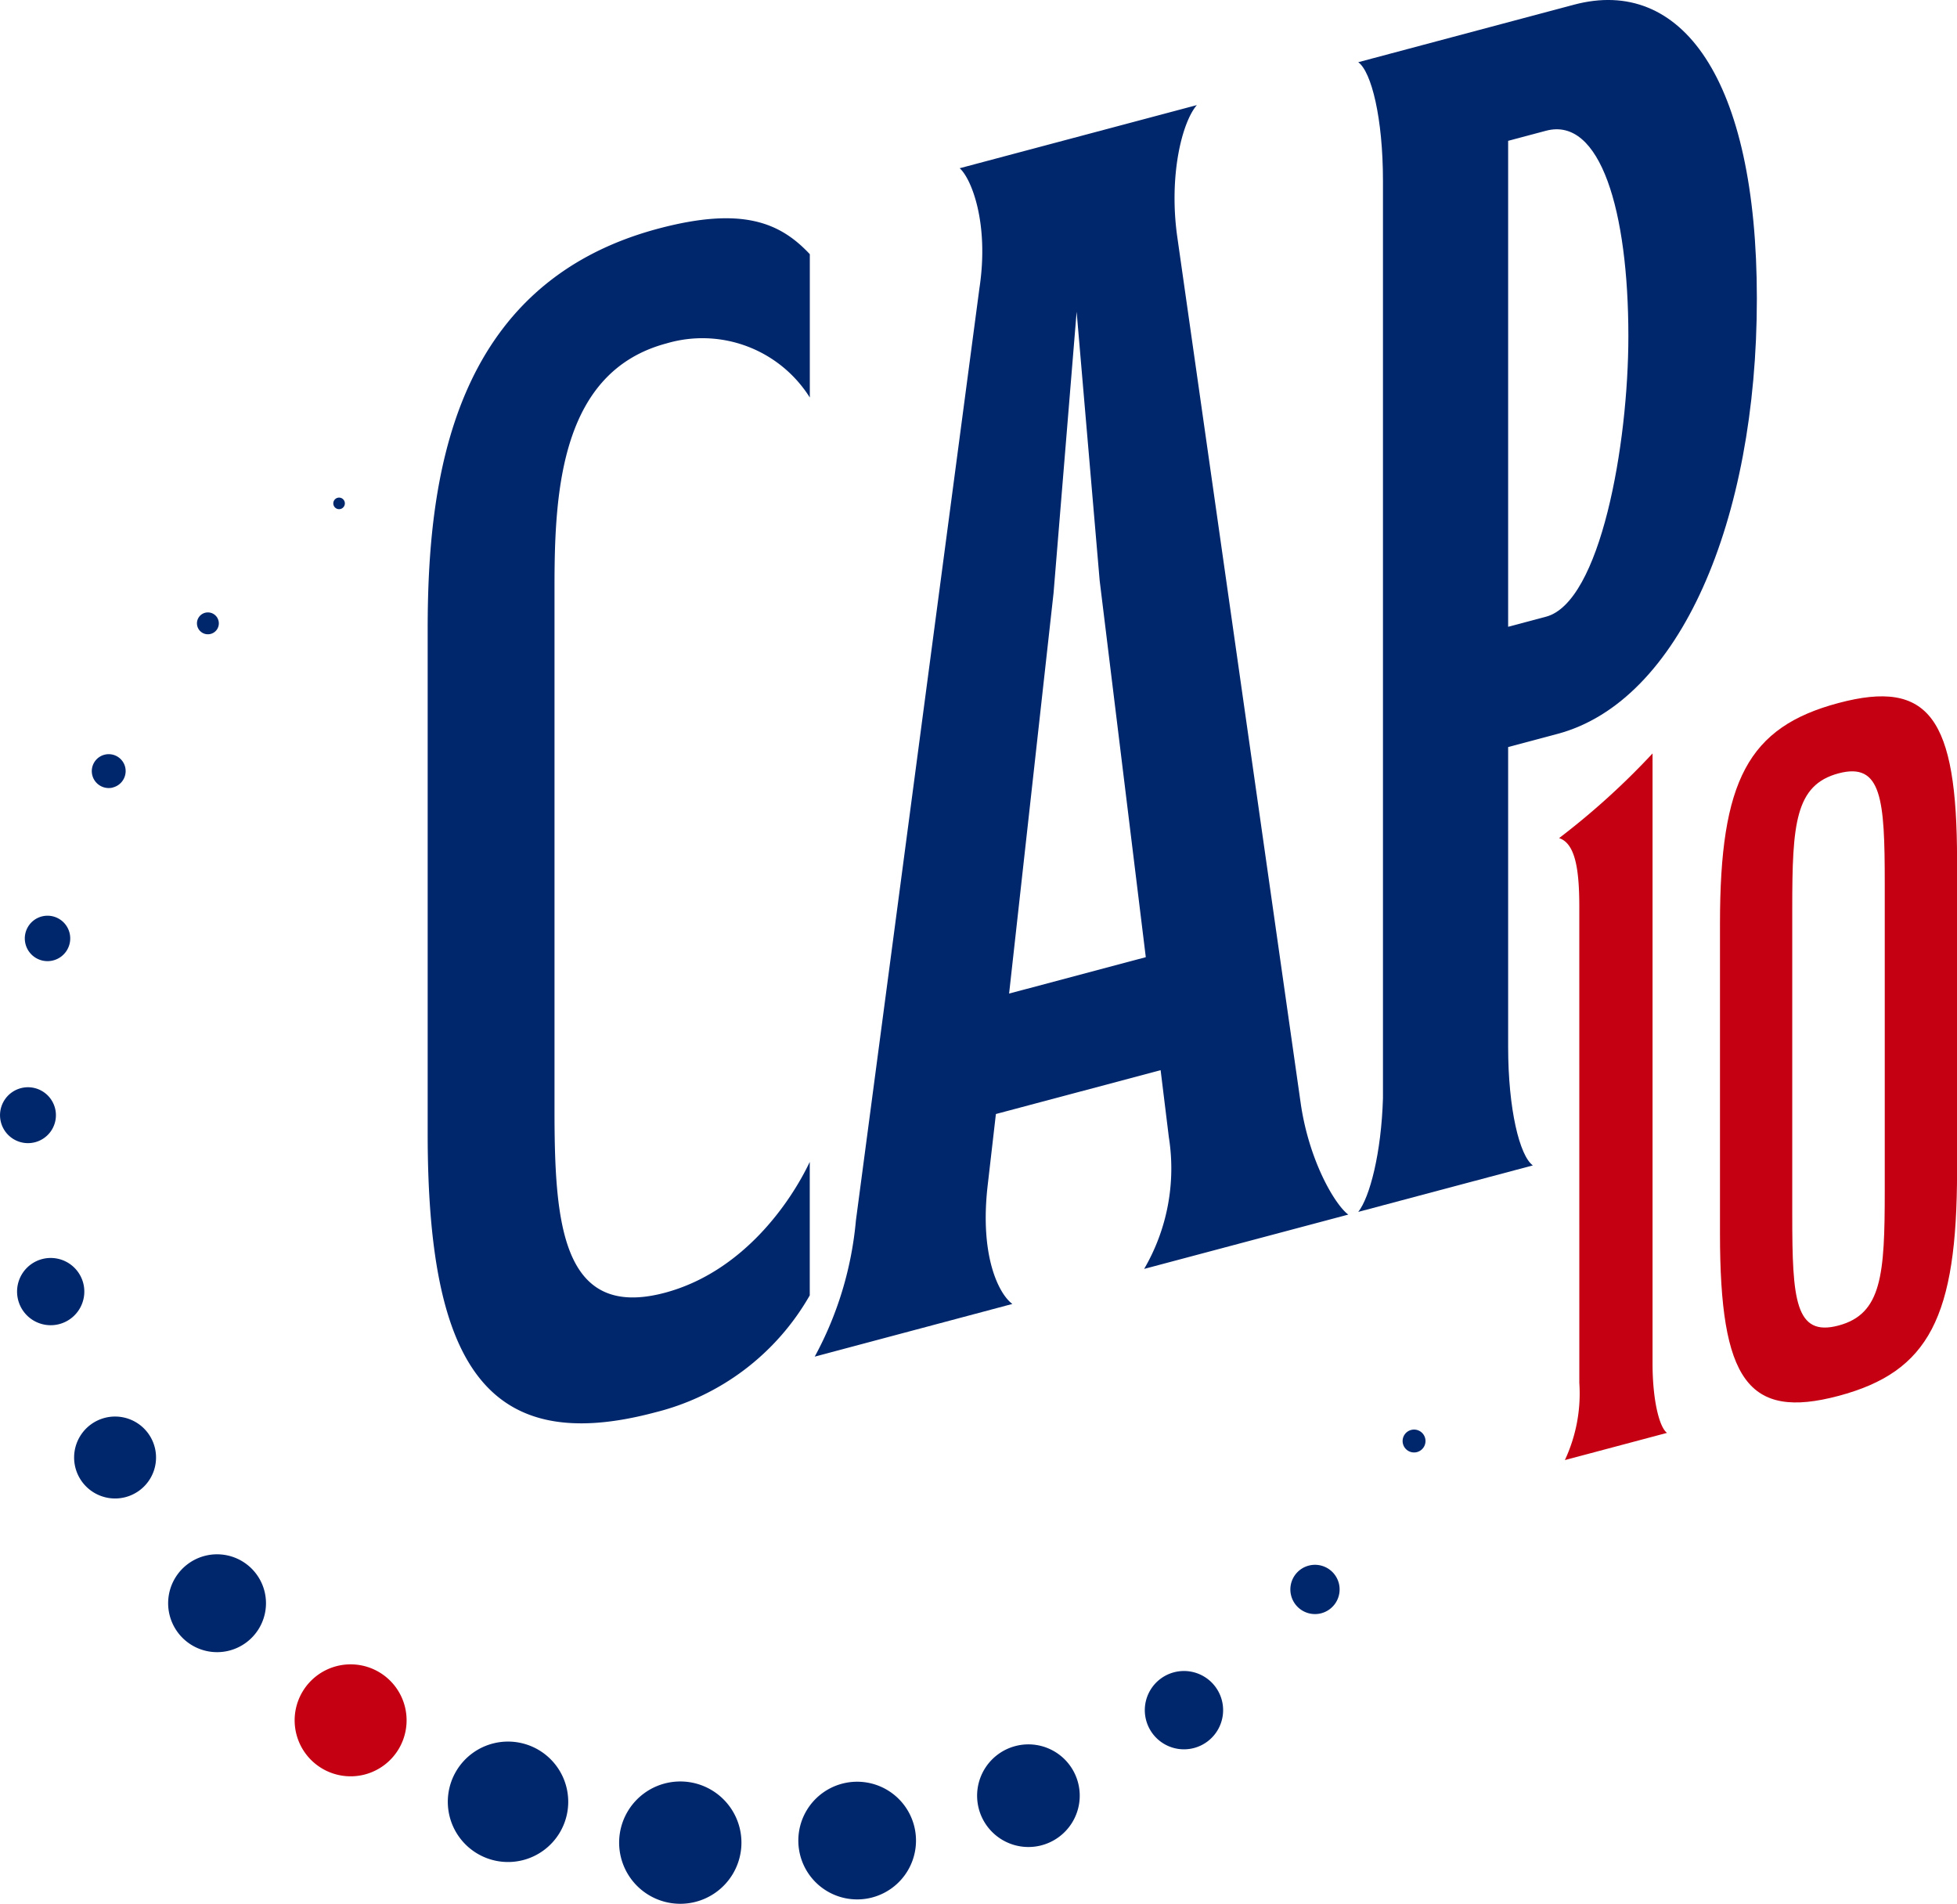
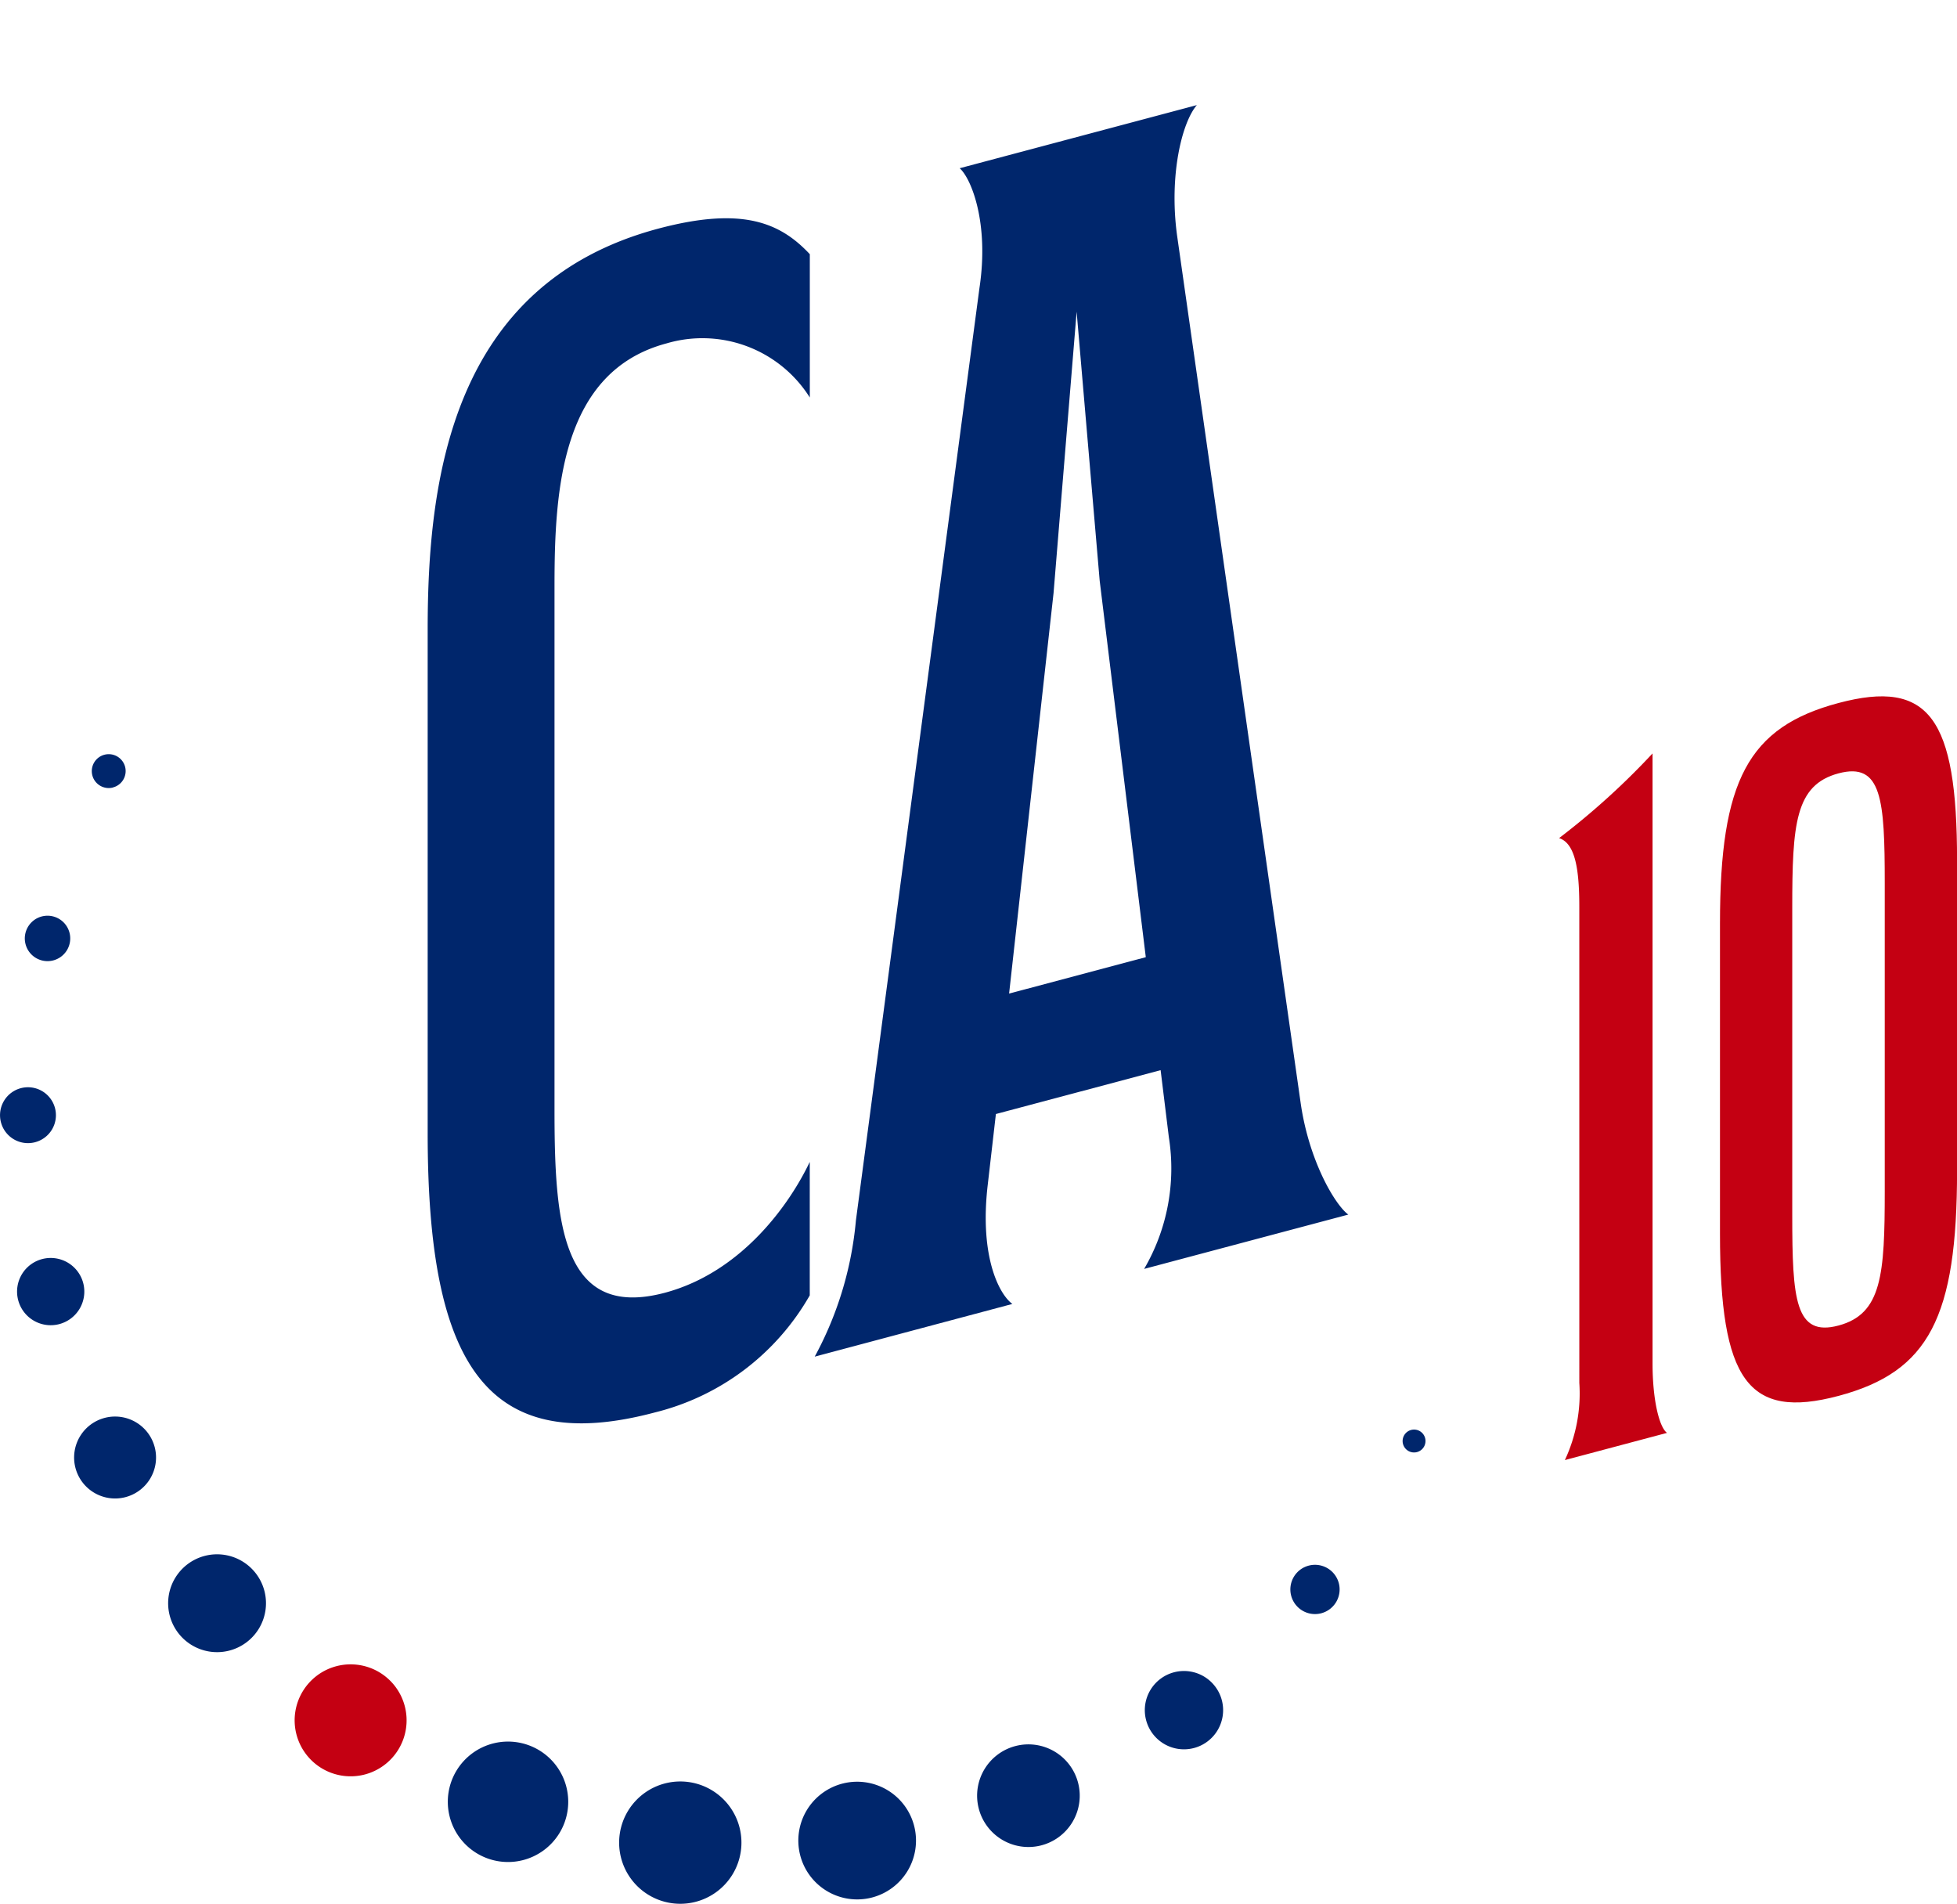
<svg xmlns="http://www.w3.org/2000/svg" id="Groupe_15" data-name="Groupe 15" width="104.011" height="101.171" viewBox="0 0 104.011 101.171">
  <defs>
    <clipPath id="clip-path">
      <rect id="Rectangle_8" data-name="Rectangle 8" width="104.011" height="101.171" fill="none" />
    </clipPath>
  </defs>
  <g id="Groupe_14" data-name="Groupe 14" clip-path="url(#clip-path)">
    <path id="Tracé_27" data-name="Tracé 27" d="M110.9,113.451a.608.608,0,1,1,.446-.736.608.608,0,0,1-.446.736" transform="translate(-35.601 -36.282)" fill="#00266c" />
    <path id="Tracé_28" data-name="Tracé 28" d="M102.953,125.45a1.309,1.309,0,1,1,.96-1.582,1.31,1.31,0,0,1-.96,1.582" transform="translate(-32.752 -39.713)" fill="#00266c" />
    <path id="Tracé_29" data-name="Tracé 29" d="M92.481,135.311a2.081,2.081,0,1,1,1.525-2.516,2.081,2.081,0,0,1-1.525,2.516" transform="translate(-29.059 -42.409)" fill="#00266c" />
    <path id="Tracé_30" data-name="Tracé 30" d="M80.109,142.346a2.727,2.727,0,1,1,2-3.3,2.727,2.727,0,0,1-2,3.3" transform="translate(-24.802 -44.271)" fill="#00266c" />
    <path id="Tracé_31" data-name="Tracé 31" d="M66.566,146.067a3.127,3.127,0,1,1,2.292-3.781,3.127,3.127,0,0,1-2.292,3.781" transform="translate(-20.264 -45.219)" fill="#00266c" />
    <path id="Tracé_32" data-name="Tracé 32" d="M52.645,146.29a3.25,3.25,0,1,1,2.383-3.929,3.25,3.25,0,0,1-2.383,3.929" transform="translate(-15.715 -45.213)" fill="#00266c" />
    <path id="Tracé_33" data-name="Tracé 33" d="M39.132,143.059a3.2,3.2,0,1,1,2.345-3.867,3.2,3.2,0,0,1-2.345,3.867" transform="translate(-11.368 -44.201)" fill="#00266c" />
    <path id="Tracé_34" data-name="Tracé 34" d="M26.822,136.55a2.975,2.975,0,1,1,2.181-3.6,2.976,2.976,0,0,1-2.181,3.6" transform="translate(-7.479 -42.239)" fill="#c40012" />
    <path id="Tracé_35" data-name="Tracé 35" d="M16.423,127.171a2.6,2.6,0,1,1,1.907-3.144,2.6,2.6,0,0,1-1.907,3.144" transform="translate(-4.268 -39.447)" fill="#00266c" />
    <path id="Tracé_36" data-name="Tracé 36" d="M8.511,115.522a2.177,2.177,0,1,1,1.6-2.632,2.177,2.177,0,0,1-1.6,2.632" transform="translate(-1.88 -35.952)" fill="#00266c" />
    <path id="Tracé_37" data-name="Tracé 37" d="M3.553,102.3a1.787,1.787,0,1,1,1.31-2.161,1.787,1.787,0,0,1-1.31,2.161" transform="translate(-0.433 -31.927)" fill="#00266c" />
    <path id="Tracé_38" data-name="Tracé 38" d="M1.839,88.3a1.485,1.485,0,1,1,1.089-1.8,1.484,1.484,0,0,1-1.089,1.8" transform="translate(0 -27.594)" fill="#00266c" />
    <path id="Tracé_39" data-name="Tracé 39" d="M3.443,74.282a1.207,1.207,0,1,1,.885-1.459,1.207,1.207,0,0,1-.885,1.459" transform="translate(-0.63 -23.24)" fill="#00266c" />
    <path id="Tracé_40" data-name="Tracé 40" d="M8.32,60.993A.9.9,0,1,1,8.981,59.9a.9.9,0,0,1-.661,1.089" transform="translate(-2.329 -19.14)" fill="#00266c" />
-     <path id="Tracé_41" data-name="Tracé 41" d="M16.188,49.233a.581.581,0,1,1,.426-.7.58.58,0,0,1-.426.7" transform="translate(-5 -15.543)" fill="#00266c" />
-     <path id="Tracé_42" data-name="Tracé 42" d="M26.556,39.679a.307.307,0,1,1,.225-.37.307.307,0,0,1-.225.37" transform="translate(-8.461 -12.63)" fill="#00266c" />
    <path id="Tracé_43" data-name="Tracé 43" d="M38.844,32.96a.109.109,0,0,1-.133-.081.11.11,0,1,1,.133.081" transform="translate(-12.511 -10.583)" fill="#003b88" />
    <path id="Tracé_44" data-name="Tracé 44" d="M40.327,64.51c0,5.953.351,11.2,5.866,9.731,4.114-1.1,6.653-4.747,7.7-6.953V74.38A13.085,13.085,0,0,1,45.667,80.6C36.65,83,33.586,77.948,33.586,65.779V38.992c0-7.878,1.226-18.36,12.256-21.3,4.465-1.188,6.478-.324,8.054,1.358v7.616a6.743,6.743,0,0,0-7.616-2.875c-5.6,1.492-5.953,7.8-5.953,12.878Z" transform="translate(-10.856 -5.542)" fill="#00266c" />
    <path id="Tracé_45" data-name="Tracé 45" d="M71.684,11.608,84.29,8.253c-.788.91-1.489,3.722-1.051,6.933L89.8,61.236c.438,3.123,1.838,5.464,2.539,5.977L81.488,70.1a10.59,10.59,0,0,0,1.313-7l-.437-3.561-8.755,2.33-.437,3.793c-.438,3.793.613,5.79,1.313,6.3l-10.505,2.8a18.636,18.636,0,0,0,2.189-7.235l6.565-49.546c.526-3.466-.438-5.836-1.05-6.373m2.627,43.86,7.265-1.934L79.125,33.527,77.9,19.234,76.674,34.179Z" transform="translate(-20.679 -2.668)" fill="#00266c" />
-     <path id="Tracé_46" data-name="Tracé 46" d="M127.85,15.871c0,11.818-4.114,21.4-10.593,23.129l-2.626.7V55.632c0,3.326.612,5.79,1.313,6.3l-9.279,2.47c.612-.776,1.226-3.127,1.313-6.04V9.605c0-3.326-.612-5.79-1.313-6.3L118.133.249c5.69-1.515,9.717,3.891,9.717,15.622M114.631,33.309l2.013-.536c2.889-.769,4.377-9.131,4.377-14.909,0-6.653-1.488-11.685-4.377-10.916l-2.013.536Z" transform="translate(-34.476 0)" fill="#00266c" />
    <path id="Tracé_47" data-name="Tracé 47" d="M123.51,67.319c0-1.946-.2-3.376-1.075-3.657a39.536,39.536,0,0,0,4.968-4.5V91.581c0,1.946.359,3.387.768,3.688l-5.428,1.445a8.346,8.346,0,0,0,.768-4.1Z" transform="translate(-39.573 -19.123)" fill="#c40012" />
    <path id="Tracé_48" data-name="Tracé 48" d="M135.071,83.236V66.746c0-7.579,1.485-10.433,6.3-11.714s6.3.782,6.3,8.361v16.49c0,7.784-1.486,10.688-6.3,11.97s-6.3-.833-6.3-8.617m8.757-2.28V64.62c0-4.455-.154-6.463-2.458-5.849s-2.458,2.7-2.458,7.158V82.265c0,4.455.153,6.463,2.458,5.849s2.458-2.7,2.458-7.158" transform="translate(-43.657 -17.673)" fill="#c40012" />
  </g>
</svg>